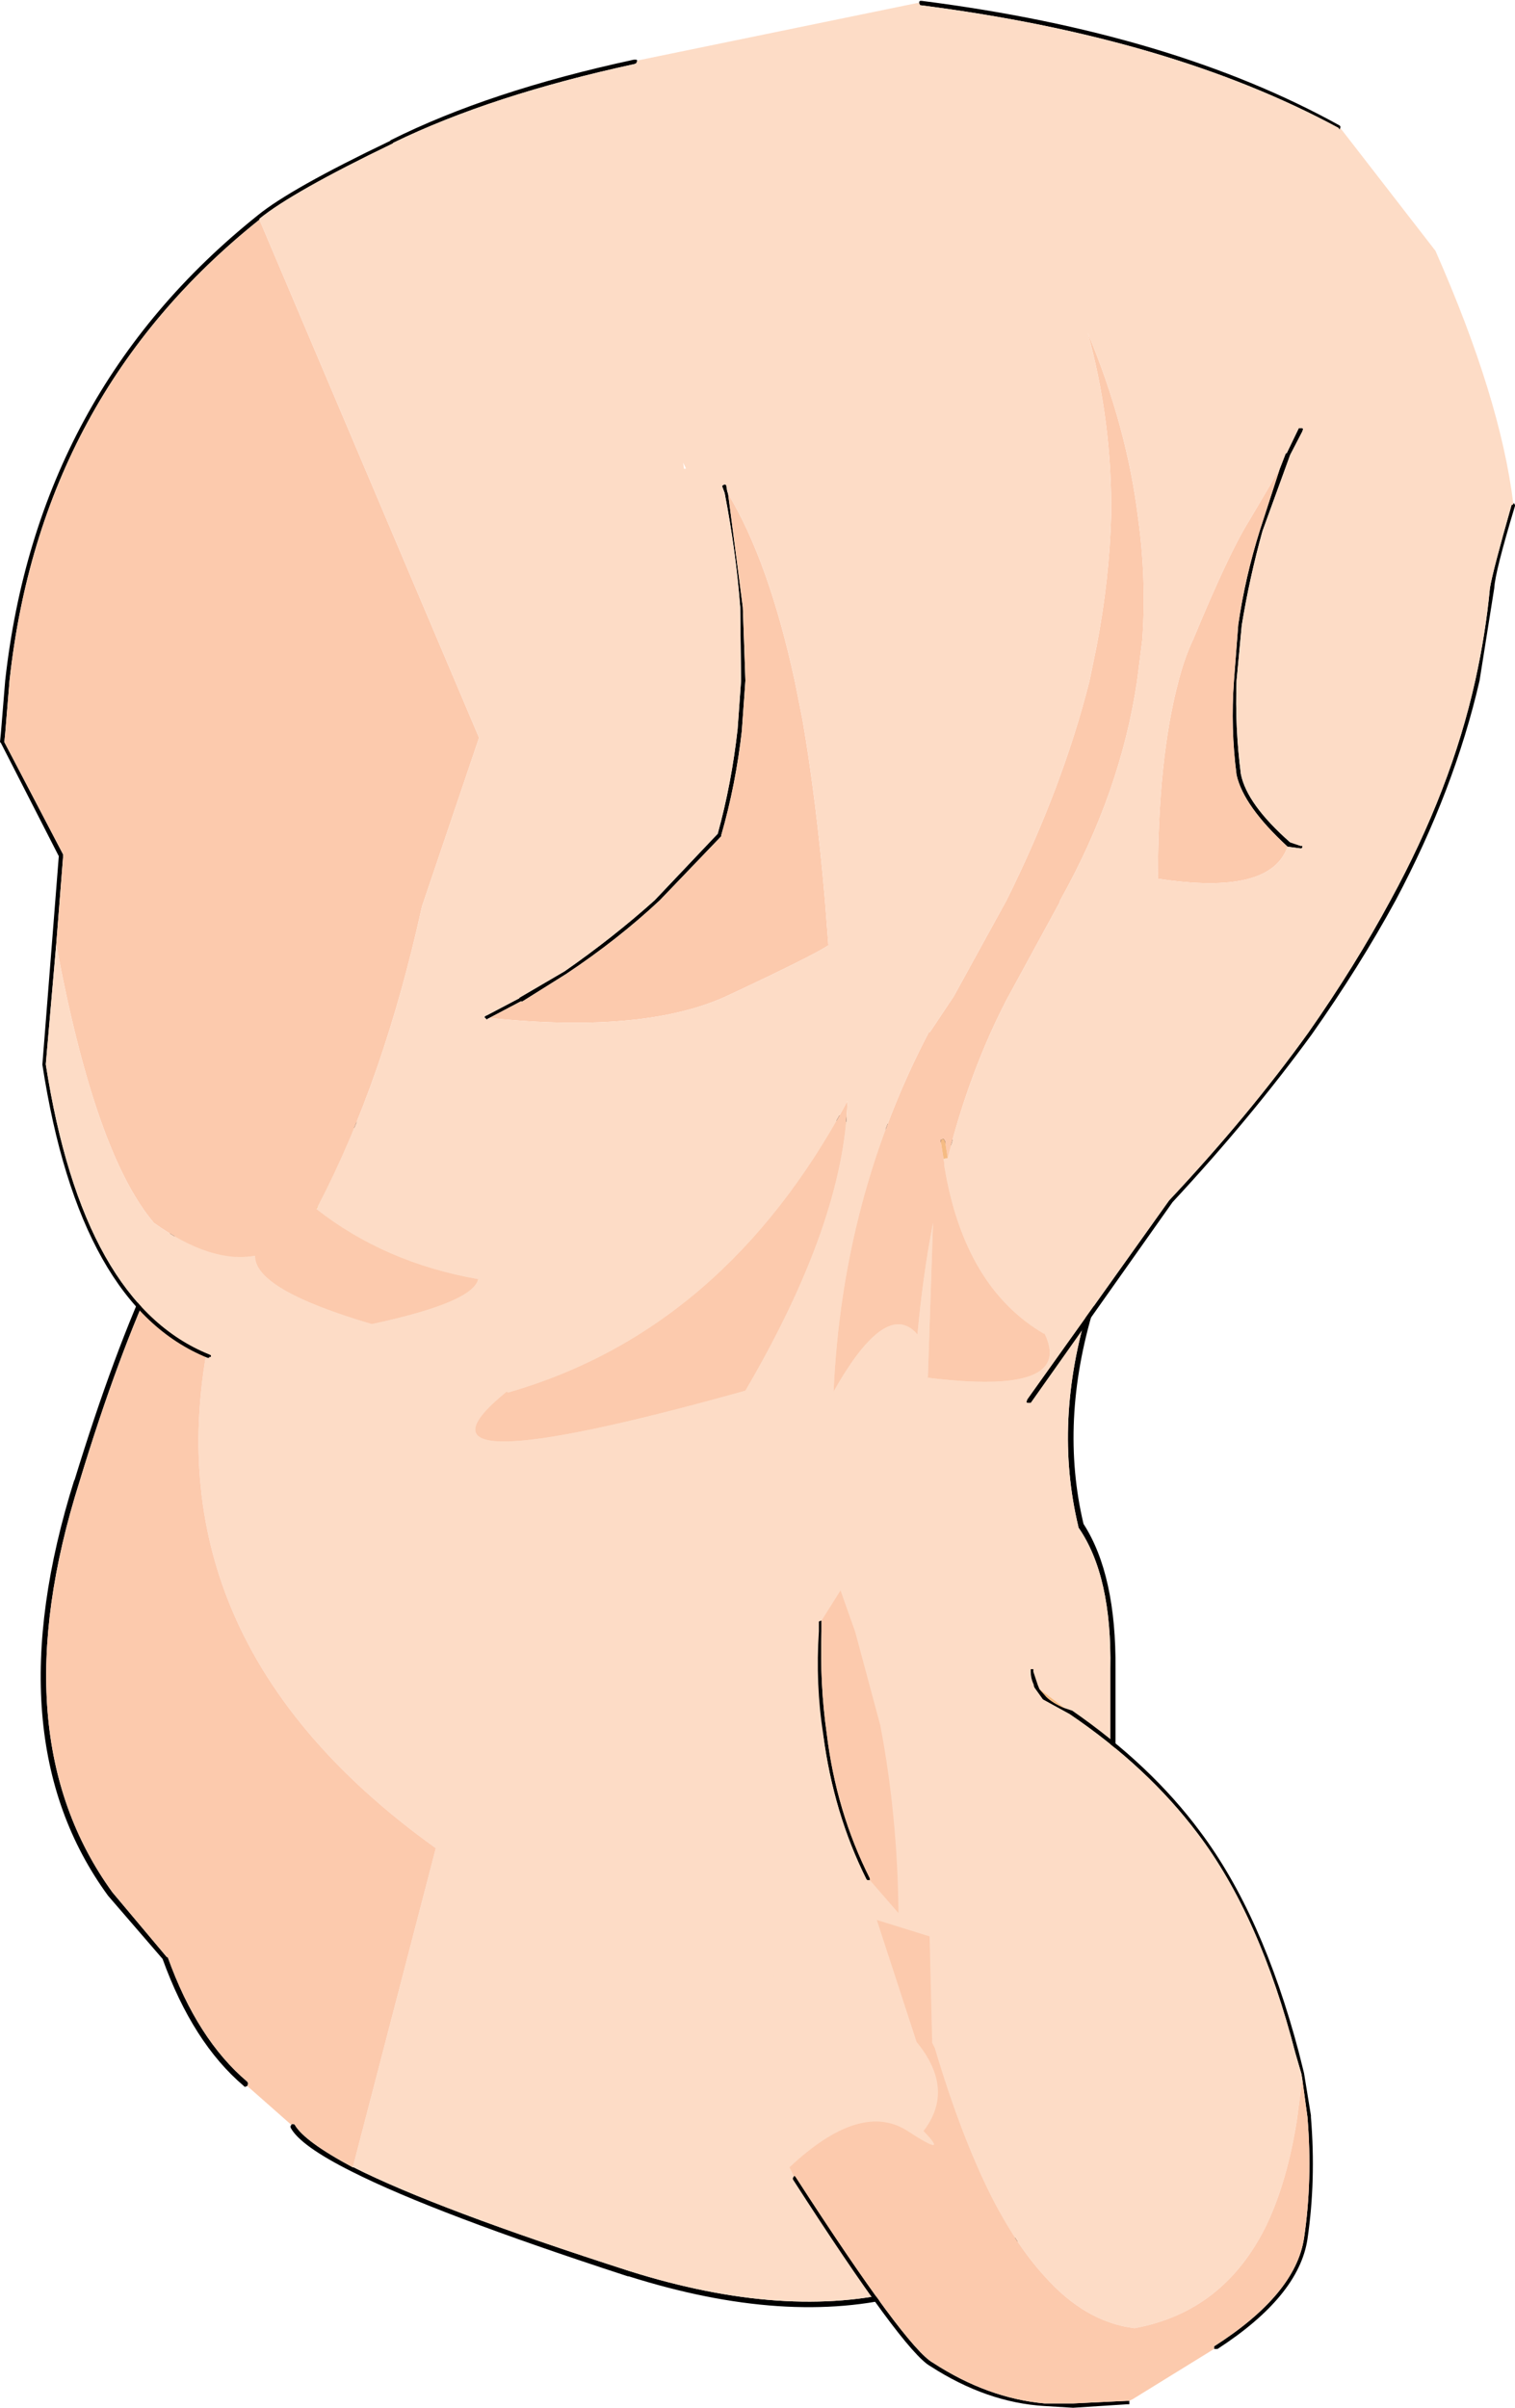
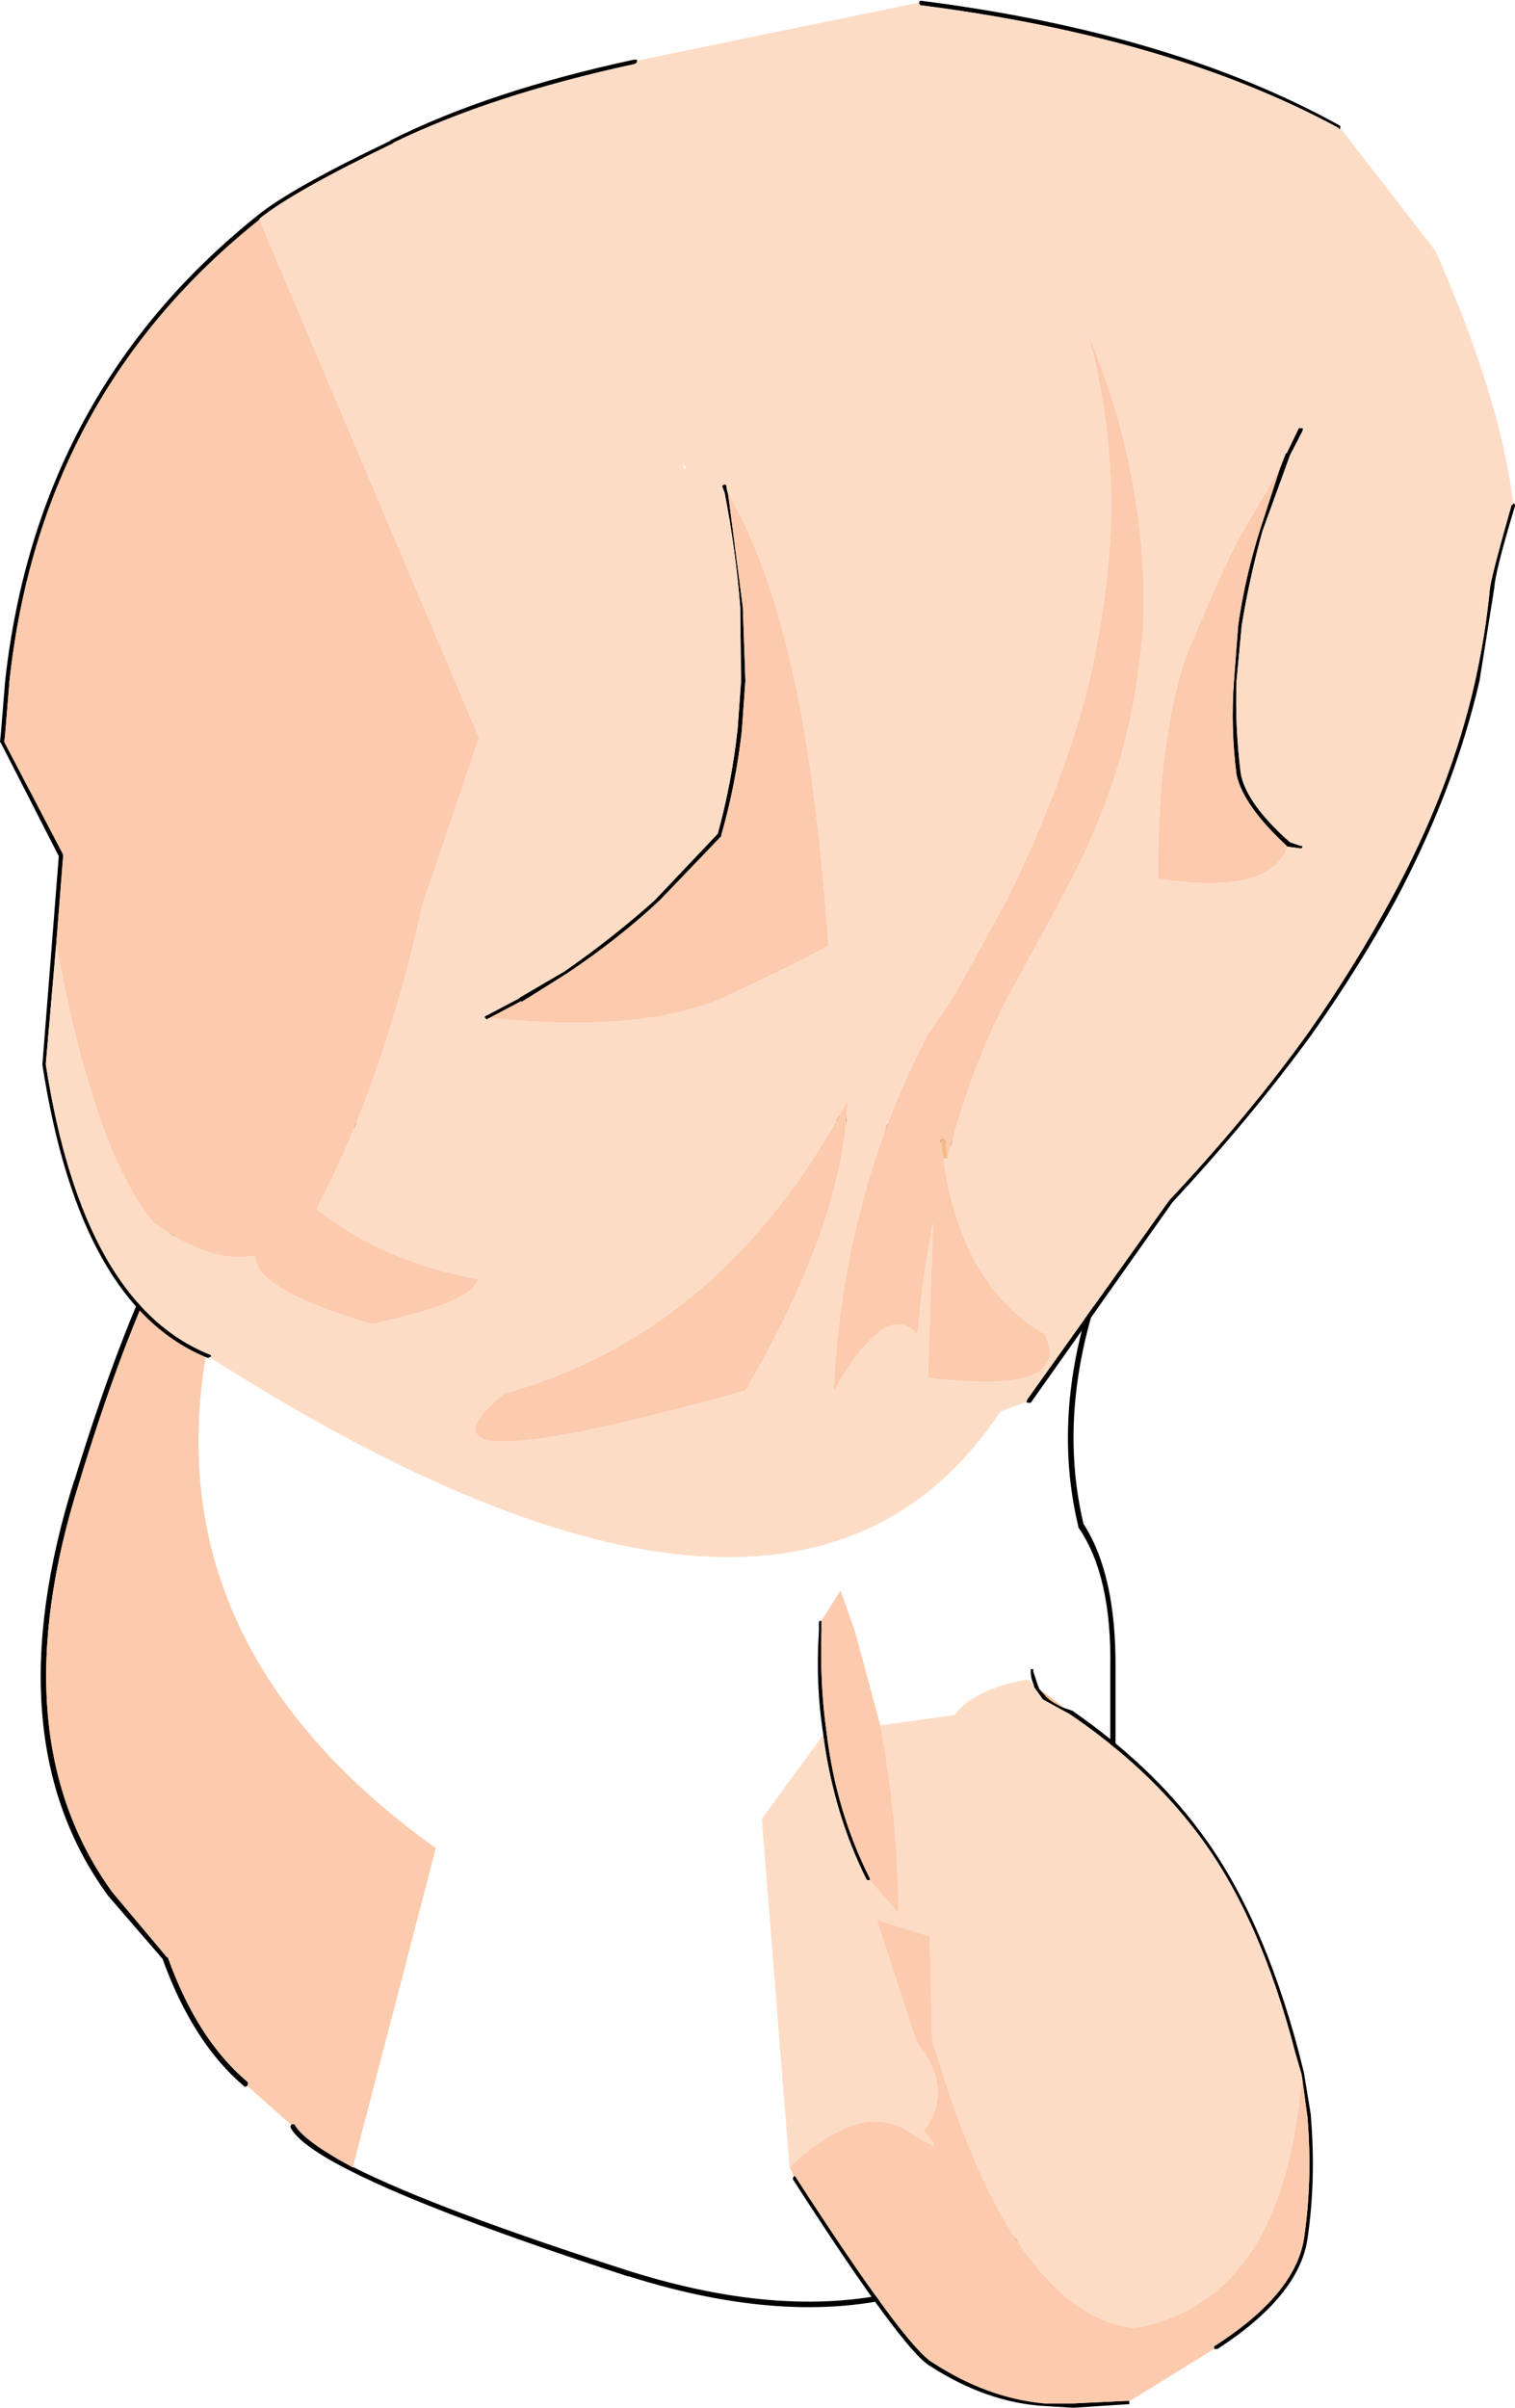
<svg xmlns="http://www.w3.org/2000/svg" height="139.2px" width="87.6px">
  <g transform="matrix(1.0, 0.0, 0.0, 1.0, 25.4, 57.9)">
    <path d="M-5.0 67.4 L-4.95 67.4 Q-0.2 69.8 11.0 73.4 29.15 79.1 38.15 66.4 L38.15 66.3 38.15 66.15 38.15 66.1 Q41.4 58.55 41.2 57.0 L40.9 55.2 Q37.85 49.9 38.8 44.1 L38.8 38.6 Q38.9 33.2 36.95 30.4 L36.95 30.35 Q35.5 24.3 37.55 17.6 36.7 12.9 31.55 9.05 L31.5 9.05 31.4 8.9 31.4 8.85 31.35 8.85 Q16.4 3.9 -8.6 7.85 L-8.8 7.85 -11.6 8.25 -11.65 8.3 -11.7 8.4 Q-16.3 12.95 -20.8 27.75 -25.45 42.45 -18.9 51.5 L-15.75 55.25 -15.7 55.25 Q-14.0 60.0 -11.1 62.45 L-11.05 62.55 -11.1 62.7 -11.25 62.75 -11.3 62.7 Q-14.25 60.2 -16.0 55.35 L-19.15 51.7 Q-25.8 42.6 -21.1 27.65 L-21.1 27.7 Q-16.5 12.7 -11.95 8.15 L-11.9 8.15 -11.9 8.1 -11.8 8.0 -8.65 7.55 Q16.55 3.5 31.6 8.6 L31.65 8.7 31.7 8.8 Q37.0 12.75 37.85 17.6 L37.85 17.7 Q35.85 24.3 37.25 30.2 39.15 33.15 39.1 38.6 L39.1 44.15 Q38.15 49.85 41.15 55.05 L41.2 55.1 41.5 56.9 Q41.75 58.55 38.45 66.2 L38.5 66.35 38.45 66.45 Q29.3 79.5 10.95 73.7 L10.9 73.7 Q-0.3 70.05 -5.05 67.65 -8.05 66.15 -8.6 65.1 L-8.6 65.0 -8.55 64.95 -8.55 64.9 -8.4 64.9 -8.35 64.95 Q-7.8 65.9 -5.0 67.4" fill="#000000" fill-rule="evenodd" stroke="none" />
-     <path d="M-8.8 7.85 L-8.6 7.85 Q16.4 3.9 31.35 8.85 L31.4 8.85 31.4 8.9 31.5 9.05 31.55 9.05 Q36.7 12.9 37.55 17.6 35.5 24.3 36.95 30.35 L36.95 30.4 Q38.9 33.2 38.8 38.6 L38.8 44.1 Q37.85 49.9 40.9 55.2 L41.2 57.0 Q41.4 58.55 38.15 66.1 L38.15 66.15 38.15 66.3 38.15 66.4 Q29.15 79.1 11.0 73.4 -0.2 69.8 -4.95 67.4 L-5.0 67.4 -0.2 48.95 Q-17.85 36.3 -12.8 17.3 L-8.8 7.85" fill="#fddcc6" fill-rule="evenodd" stroke="none" />
    <path d="M-8.8 7.85 L-12.8 17.3 Q-17.85 36.3 -0.2 48.95 L-5.0 67.4 Q-7.8 65.9 -8.35 64.95 L-8.4 64.9 -8.55 64.9 -8.55 64.95 -11.1 62.7 -11.05 62.55 -11.1 62.45 Q-14.0 60.0 -15.7 55.25 L-15.75 55.25 -18.9 51.5 Q-25.45 42.45 -20.8 27.75 -16.3 12.95 -11.7 8.4 L-11.65 8.3 -11.6 8.25 -8.8 7.85" fill="#fccaad" fill-rule="evenodd" stroke="none" />
    <path d="M27.75 -57.75 L27.75 -57.8 27.8 -57.85 27.9 -57.85 Q42.4 -56.0 52.05 -50.65 L52.1 -50.6 52.1 -50.5 52.05 -50.4 52.0 -50.5 Q42.3 -55.75 27.8 -57.6 L27.75 -57.7 27.75 -57.75 M62.1 -28.8 L62.15 -28.8 62.2 -28.7 62.2 -28.65 Q61.05 -24.85 61.0 -23.9 L60.15 -18.55 Q58.7 -12.25 55.3 -5.85 53.2 -2.0 50.45 1.9 46.95 6.7 42.4 11.6 L34.2 23.2 34.1 23.2 34.0 23.2 33.95 23.15 34.0 23.0 42.2 11.5 Q46.8 6.6 50.25 1.8 52.95 -2.05 55.0 -5.85 58.5 -12.25 59.9 -18.55 60.5 -21.25 60.75 -23.9 60.9 -24.85 62.0 -28.7 L62.1 -28.75 62.1 -28.8 M-13.3 20.55 L-13.3 20.6 -13.4 20.6 Q-20.8 17.6 -22.95 3.65 L-22.0 -8.4 -25.35 -14.95 -25.4 -15.0 -25.35 -15.5 -25.1 -18.55 Q-23.25 -35.25 -10.5 -45.45 -8.6 -47.0 -2.85 -49.75 L-2.8 -49.8 Q2.9 -52.65 11.25 -54.45 L11.4 -54.45 11.45 -54.4 11.4 -54.25 11.3 -54.2 Q3.0 -52.4 -2.65 -49.65 L-2.7 -49.6 Q-8.5 -46.8 -10.4 -45.25 L-10.4 -45.2 Q-23.05 -35.1 -24.85 -18.55 L-25.1 -15.5 -25.15 -15.0 -21.75 -8.5 -21.75 -8.4 -22.15 -3.3 -22.75 3.6 -22.75 3.65 Q-20.6 17.45 -13.3 20.4 L-13.2 20.45 -13.2 20.55 -13.3 20.55 M2.9 0.95 L2.8 1.0 2.75 1.05 2.7 1.0 2.6 0.9 Q2.7 0.8 2.75 0.8 L4.65 -0.2 4.6 -0.2 7.25 -1.75 Q10.05 -3.7 12.45 -5.85 L16.1 -9.7 Q16.9 -12.6 17.25 -15.75 L17.45 -18.55 17.4 -22.8 Q17.15 -26.05 16.5 -29.4 L16.35 -29.8 16.4 -29.85 16.5 -29.9 16.6 -29.85 16.6 -29.8 16.65 -29.5 16.7 -29.35 17.55 -22.8 17.7 -18.55 17.5 -15.75 17.5 -15.7 Q17.15 -12.55 16.3 -9.6 L16.3 -9.55 12.75 -5.85 Q10.35 -3.6 7.35 -1.6 L4.8 0.0 4.7 0.0 2.9 0.95 M48.6 -30.8 L48.95 -31.7 49.0 -31.7 49.7 -33.15 49.8 -33.15 49.9 -33.15 49.95 -33.1 49.9 -32.95 49.2 -31.6 47.6 -27.2 Q46.85 -24.5 46.4 -21.75 L46.1 -18.55 Q46.0 -15.85 46.35 -13.15 46.7 -11.4 49.2 -9.2 L49.8 -9.0 49.9 -9.0 49.9 -8.9 49.85 -8.85 49.8 -8.85 49.05 -8.95 Q46.5 -11.3 46.1 -13.1 45.75 -15.8 45.95 -18.55 L46.2 -21.8 Q46.6 -24.55 47.45 -27.25 L48.6 -30.8" fill="#000000" fill-rule="evenodd" stroke="none" />
    <path d="M-7.0 11.8 L-7.1 12.0 -7.1 11.9 -7.0 11.8 M29.15 9.1 L29.15 9.05 29.0 8.1 29.0 8.0 29.15 7.95 29.2 8.0 29.25 8.1 29.4 9.05 29.15 9.1" fill="#f5bb83" fill-rule="evenodd" stroke="none" />
    <path d="M3.9 22.55 L3.95 22.6 3.9 22.55" fill="#f4b475" fill-rule="evenodd" stroke="none" />
    <path d="M-10.4 -45.2 L2.3 -15.25 -1.0 -5.5 Q-3.2 4.5 -7.0 11.8 L-7.1 11.9 -7.1 12.0 Q-3.15 15.1 2.25 16.05 1.95 17.4 -3.9 18.65 -10.7 16.65 -10.65 14.7 -13.2 15.15 -16.5 12.8 -19.9 8.8 -22.15 -3.3 L-21.75 -8.4 -21.75 -8.5 -25.15 -15.0 -25.1 -15.5 -24.85 -18.55 Q-23.05 -35.1 -10.4 -45.2 M2.9 0.95 L4.7 0.0 4.8 0.0 7.35 -1.6 Q10.35 -3.6 12.75 -5.85 L16.3 -9.55 16.3 -9.6 Q17.15 -12.55 17.5 -15.7 L17.5 -15.75 17.7 -18.55 17.55 -22.8 16.7 -29.35 Q19.05 -25.45 20.55 -18.55 L21.0 -16.3 Q21.8 -11.65 22.3 -5.85 L22.5 -3.25 Q21.6 -2.65 16.8 -0.4 12.0 1.9 2.9 0.95 M3.95 22.6 L4.0 22.6 Q16.5 19.0 23.6 5.75 23.4 12.75 17.7 22.5 -3.25 28.35 3.9 22.55 L3.95 22.6 M48.6 -30.8 L47.45 -27.25 Q46.6 -24.55 46.2 -21.8 L45.95 -18.55 Q45.75 -15.8 46.1 -13.1 46.5 -11.3 49.05 -8.95 48.05 -6.1 41.55 -7.1 41.55 -14.05 42.75 -18.55 43.1 -19.9 43.6 -20.95 45.65 -25.9 46.8 -27.75 L48.6 -30.8 M29.15 9.1 L29.2 9.35 29.2 9.5 Q30.35 16.5 34.95 19.2 L35.0 19.2 Q36.75 22.8 28.25 21.75 L28.55 12.8 Q27.95 15.9 27.65 19.25 25.85 17.15 22.8 22.55 23.3 11.3 28.35 1.7 L28.35 1.8 29.75 -0.3 32.8 -5.85 Q36.05 -12.4 37.6 -18.55 L38.0 -20.5 Q38.75 -24.4 38.85 -28.15 38.9 -33.55 37.5 -38.65 39.75 -33.25 40.4 -28.0 40.9 -24.45 40.65 -20.9 L40.35 -18.55 Q39.4 -12.1 35.9 -5.85 L35.85 -5.7 32.8 -0.1 Q30.65 4.05 29.4 9.05 L29.25 8.1 29.2 8.0 29.15 7.95 29.0 8.0 29.0 8.1 29.15 9.05 29.15 9.1" fill="#fccaad" fill-rule="evenodd" stroke="none" />
    <path d="M27.75 -57.75 L27.75 -57.7 27.8 -57.6 Q42.3 -55.75 52.0 -50.5 L52.05 -50.4 52.1 -50.5 57.6 -43.4 Q61.35 -34.9 62.1 -28.8 L62.1 -28.75 62.0 -28.7 Q60.9 -24.85 60.75 -23.9 60.5 -21.25 59.9 -18.55 58.5 -12.25 55.0 -5.85 52.95 -2.05 50.25 1.8 46.8 6.6 42.2 11.5 L34.0 23.0 33.95 23.15 32.45 23.7 Q20.3 42.0 -13.3 20.55 L-13.2 20.55 -13.2 20.45 -13.3 20.4 Q-20.6 17.45 -22.75 3.65 L-22.75 3.6 -22.15 -3.3 Q-19.9 8.8 -16.5 12.8 -13.2 15.15 -10.65 14.7 -10.7 16.65 -3.9 18.65 1.95 17.4 2.25 16.05 -3.15 15.1 -7.1 12.0 L-7.0 11.8 Q-3.2 4.5 -1.0 -5.5 L2.3 -15.25 -10.4 -45.2 -10.4 -45.25 Q-8.5 -46.8 -2.7 -49.6 L-2.65 -49.65 Q3.0 -52.4 11.3 -54.2 L11.4 -54.25 11.45 -54.4 27.75 -57.75 M14.25 -30.85 L14.1 -31.15 14.15 -30.8 14.25 -30.8 14.25 -30.85 M16.7 -29.35 L16.65 -29.5 16.6 -29.8 16.6 -29.85 16.5 -29.9 16.4 -29.85 16.35 -29.8 16.5 -29.4 Q17.15 -26.05 17.4 -22.8 L17.45 -18.55 17.25 -15.75 Q16.9 -12.6 16.1 -9.7 L12.45 -5.85 Q10.05 -3.7 7.25 -1.75 L4.6 -0.2 4.65 -0.2 2.75 0.8 Q2.7 0.8 2.6 0.9 L2.7 1.0 2.75 1.05 2.8 1.0 2.9 0.95 Q12.0 1.9 16.8 -0.4 21.6 -2.65 22.5 -3.25 L22.3 -5.85 Q21.8 -11.65 21.0 -16.3 L20.55 -18.55 Q19.05 -25.45 16.7 -29.35 M3.95 22.6 L3.9 22.55 Q-3.25 28.35 17.7 22.5 23.4 12.75 23.6 5.75 16.5 19.0 4.0 22.6 L3.95 22.6 M49.05 -8.95 L49.8 -8.85 49.85 -8.85 49.9 -8.9 49.9 -9.0 49.8 -9.0 49.2 -9.2 Q46.7 -11.4 46.35 -13.15 46.0 -15.85 46.1 -18.55 L46.4 -21.75 Q46.85 -24.5 47.6 -27.2 L49.2 -31.6 49.9 -32.95 49.95 -33.1 49.9 -33.15 49.8 -33.15 49.7 -33.15 49.0 -31.7 48.95 -31.7 48.6 -30.8 46.8 -27.75 Q45.65 -25.9 43.6 -20.95 43.1 -19.9 42.75 -18.55 41.55 -14.05 41.55 -7.1 48.05 -6.1 49.05 -8.95 M29.4 9.05 Q30.65 4.05 32.8 -0.1 L35.85 -5.7 35.9 -5.85 Q39.4 -12.1 40.35 -18.55 L40.65 -20.9 Q40.9 -24.45 40.4 -28.0 39.75 -33.25 37.5 -38.65 38.9 -33.55 38.85 -28.15 38.75 -24.4 38.0 -20.5 L37.6 -18.55 Q36.05 -12.4 32.8 -5.85 L29.75 -0.3 28.35 1.8 28.35 1.7 Q23.3 11.3 22.8 22.55 25.85 17.15 27.65 19.25 27.95 15.9 28.55 12.8 L28.25 21.75 Q36.75 22.8 35.0 19.2 L34.95 19.2 Q30.35 16.5 29.2 9.5 L29.2 9.35 29.15 9.1 29.4 9.05" fill="#fddcc6" fill-rule="evenodd" stroke="none" />
    <path d="M22.2 42.4 L22.2 42.35 Q21.75 39.5 21.95 36.4 L21.95 35.9 21.95 35.85 22.05 35.8 22.1 35.8 22.1 35.85 22.1 35.9 22.1 36.4 Q22.0 39.5 22.4 42.3 22.95 46.85 24.9 50.7 L24.9 50.75 24.9 50.8 24.8 50.8 24.75 50.8 24.7 50.75 Q22.8 46.95 22.2 42.4 M34.35 39.45 Q34.2 39.1 34.2 38.75 L34.2 38.6 34.3 38.6 34.35 38.6 34.35 38.75 34.6 39.5 34.7 39.75 35.1 40.2 Q35.45 40.55 36.15 40.85 L36.6 41.0 Q41.15 44.15 44.0 48.0 47.6 52.8 49.7 60.75 L50.0 61.95 50.4 64.4 50.4 64.5 Q50.7 68.15 50.2 71.55 49.7 74.85 45.0 77.9 L44.85 77.9 44.8 77.9 44.8 77.8 44.8 77.75 Q49.5 74.75 50.0 71.5 50.5 68.15 50.2 64.5 L49.9 62.3 49.85 62.0 49.5 60.8 Q47.45 52.85 43.85 48.1 40.95 44.25 36.45 41.2 L34.9 40.35 34.4 39.65 34.35 39.45 M39.9 80.9 L39.9 81.0 39.9 81.1 39.75 81.1 36.65 81.3 35.0 81.2 Q31.65 81.0 28.4 78.9 26.85 78.05 20.45 68.1 L20.45 68.0 20.5 67.95 20.5 67.9 20.55 67.9 20.6 67.95 Q27.0 77.85 28.55 78.7 31.7 80.75 35.0 81.05 L36.65 81.05 39.75 80.9 39.8 80.9 39.9 80.9" fill="#000000" fill-rule="evenodd" stroke="none" />
    <path d="M34.7 39.75 L36.15 40.85 Q35.45 40.55 35.1 40.2 L34.7 39.75" fill="#f5bb83" fill-rule="evenodd" stroke="none" />
    <path d="M25.5 41.85 L29.8 41.25 Q30.9 39.75 34.0 39.2 L34.35 39.45 34.4 39.65 34.9 40.35 36.45 41.2 Q40.95 44.25 43.85 48.1 47.45 52.85 49.5 60.8 L49.85 62.0 49.9 62.3 49.6 64.6 Q49.05 68.15 47.85 70.7 45.4 75.75 40.2 76.7 37.35 76.35 35.0 73.7 33.35 71.9 31.9 69.05 30.15 65.55 28.65 60.5 L28.5 60.2 28.35 54.05 25.3 53.1 27.6 60.15 Q29.85 62.9 28.0 65.3 29.6 66.95 27.0 65.25 24.3 63.6 20.25 67.4 L18.65 47.25 22.2 42.4 Q22.8 46.95 24.7 50.75 L24.75 50.8 24.8 50.8 24.9 50.8 26.55 52.7 Q26.5 47.1 25.5 41.85" fill="#fddcc6" fill-rule="evenodd" stroke="none" />
    <path d="M22.1 35.8 L23.2 34.05 24.05 36.45 25.5 41.85 Q26.5 47.1 26.55 52.7 L24.9 50.8 24.9 50.75 24.9 50.7 Q22.95 46.85 22.4 42.3 22.0 39.5 22.1 36.4 L22.1 35.9 22.1 35.85 22.1 35.8 M44.8 77.9 L40.1 80.8 40.0 80.85 39.9 80.9 39.8 80.9 39.75 80.9 36.65 81.05 35.0 81.05 Q31.7 80.75 28.55 78.7 27.0 77.85 20.6 67.95 L20.55 67.9 20.5 67.9 20.25 67.4 Q24.3 63.6 27.0 65.25 29.6 66.95 28.0 65.3 29.85 62.9 27.6 60.15 L25.3 53.1 28.35 54.05 28.5 60.2 28.65 60.5 Q30.15 65.55 31.9 69.05 33.35 71.9 35.0 73.7 37.35 76.35 40.2 76.7 45.4 75.75 47.85 70.7 49.05 68.15 49.6 64.6 L49.9 62.3 50.2 64.5 Q50.5 68.15 50.0 71.5 49.5 74.75 44.8 77.75 L44.8 77.8 44.8 77.9" fill="#fccaad" fill-rule="evenodd" stroke="none" />
  </g>
</svg>